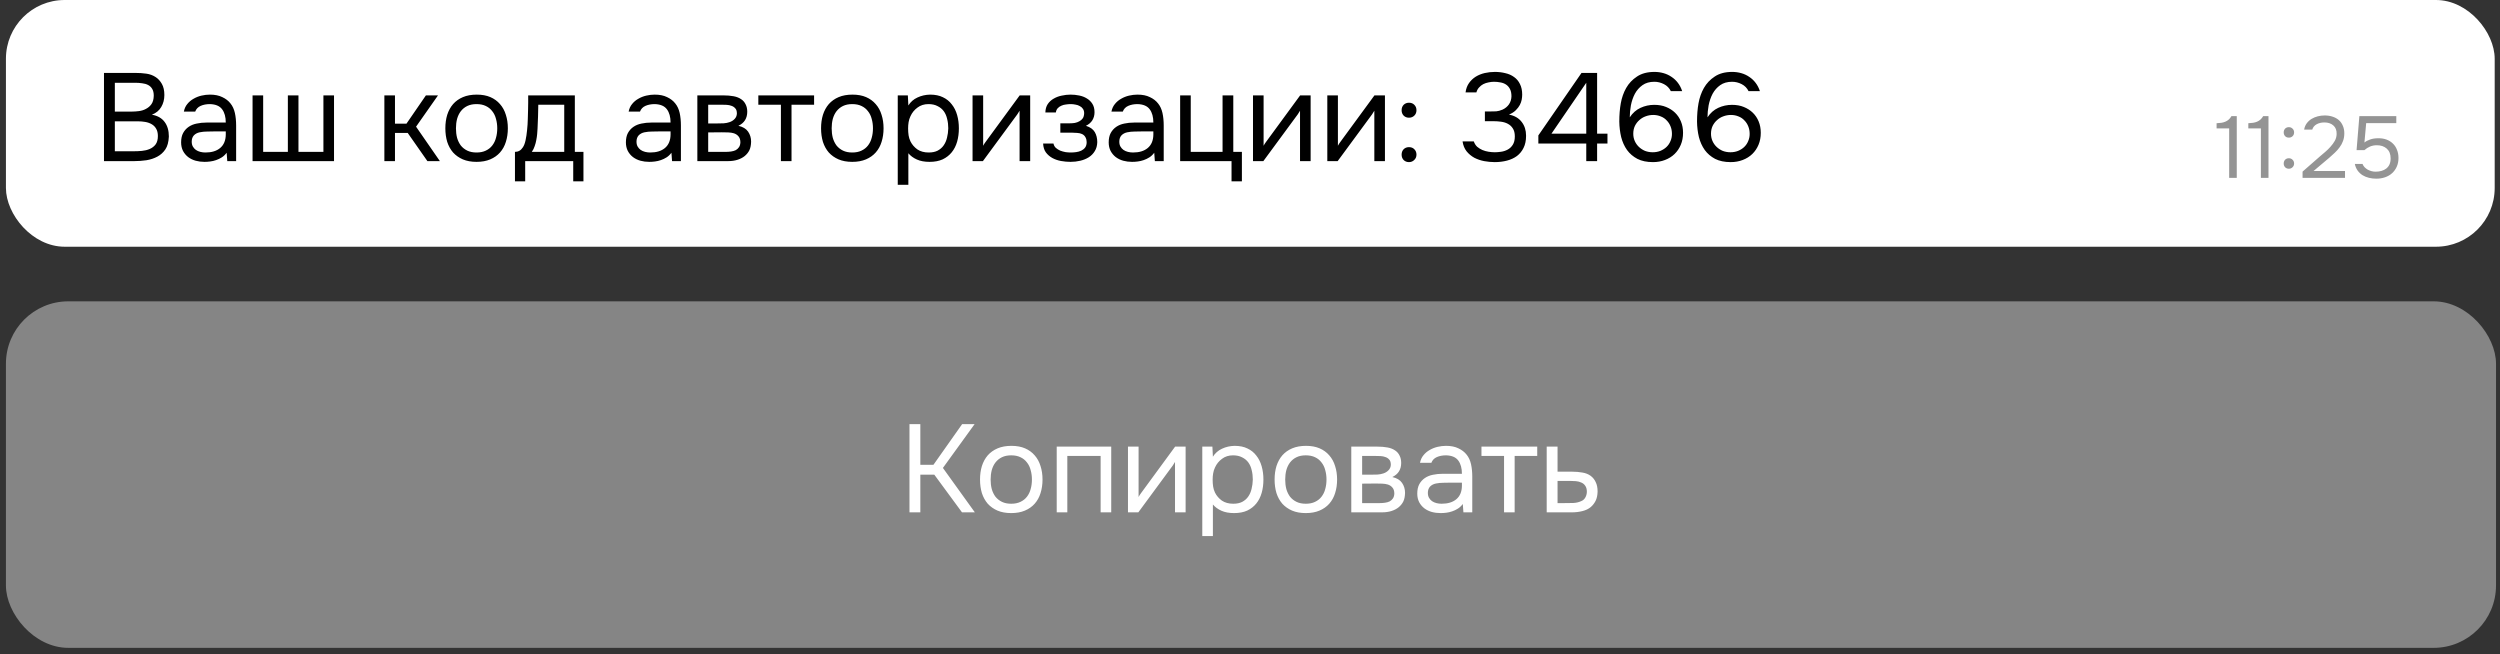
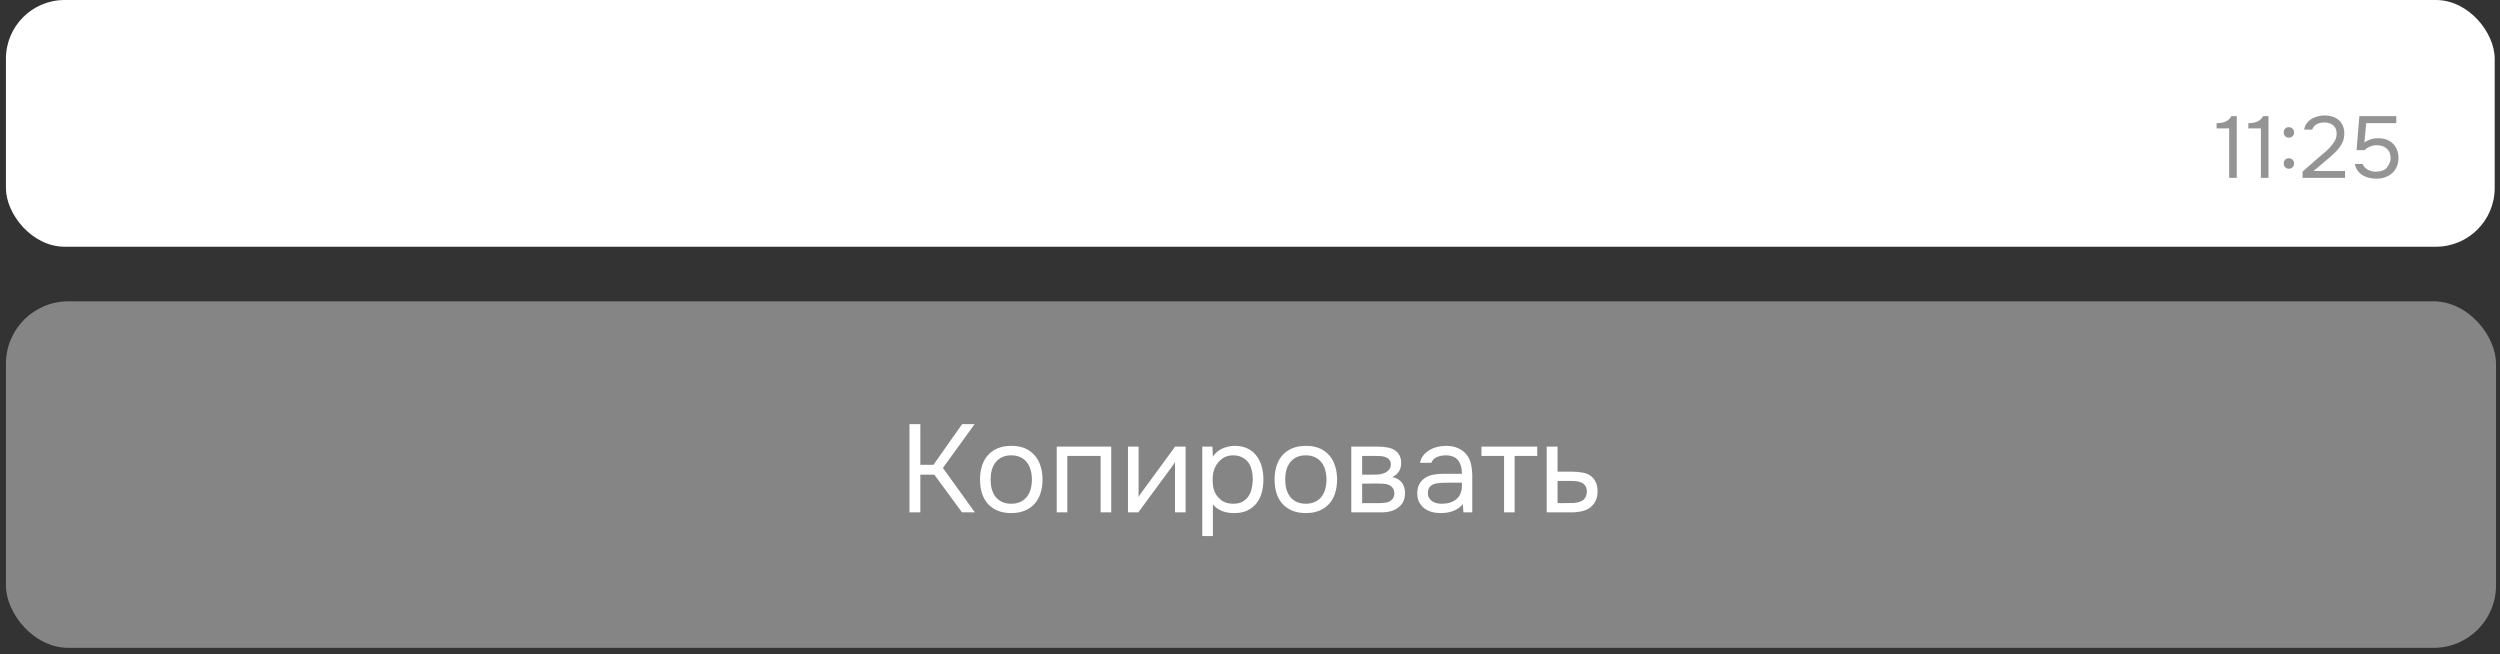
<svg xmlns="http://www.w3.org/2000/svg" width="298" height="78" viewBox="0 0 298 78" fill="none">
  <rect x="0" y="0" width="298" height="78" fill="#333333" stroke="none" />
  <rect x="0.707" width="296.66" height="29.409" rx="7" fill="white" />
-   <path d="M12.395 8.691H16.083C16.588 8.691 17.044 8.721 17.451 8.781C17.867 8.84 18.239 8.979 18.566 9.197C18.854 9.385 19.096 9.653 19.295 10C19.493 10.347 19.592 10.788 19.592 11.323C19.592 11.859 19.468 12.335 19.221 12.751C18.983 13.167 18.611 13.475 18.105 13.673C18.779 13.792 19.285 14.079 19.622 14.535C19.959 14.982 20.128 15.561 20.128 16.275C20.098 16.93 19.959 17.44 19.711 17.807C19.463 18.174 19.146 18.461 18.759 18.669C18.373 18.877 17.937 19.021 17.451 19.101C16.975 19.17 16.494 19.205 16.009 19.205H12.395V8.691ZM13.689 9.866V13.301H15.711C15.989 13.301 16.276 13.281 16.574 13.242C16.871 13.202 17.139 13.118 17.377 12.989C17.654 12.85 17.877 12.662 18.046 12.424C18.224 12.176 18.318 11.839 18.328 11.413C18.328 11.076 18.269 10.808 18.15 10.61C18.031 10.401 17.867 10.243 17.659 10.134C17.451 10.025 17.213 9.955 16.945 9.926C16.678 9.886 16.395 9.866 16.098 9.866H13.689ZM15.964 18.03C16.281 18.03 16.598 18.015 16.916 17.985C17.243 17.956 17.55 17.881 17.837 17.762C18.135 17.633 18.373 17.45 18.551 17.212C18.73 16.964 18.819 16.632 18.819 16.216C18.819 15.859 18.75 15.566 18.611 15.338C18.482 15.11 18.303 14.932 18.076 14.803C17.857 14.674 17.605 14.585 17.317 14.535C17.03 14.486 16.737 14.461 16.44 14.461H13.689V18.03H15.964ZM27.017 18.208C26.848 18.436 26.655 18.62 26.437 18.759C26.218 18.897 25.991 19.006 25.753 19.086C25.524 19.165 25.292 19.22 25.054 19.249C24.826 19.279 24.598 19.294 24.37 19.294C24.003 19.294 23.656 19.249 23.329 19.16C23.002 19.071 22.704 18.927 22.436 18.729C22.179 18.53 21.971 18.283 21.812 17.985C21.663 17.688 21.589 17.351 21.589 16.974C21.589 16.528 21.668 16.156 21.827 15.859C21.995 15.552 22.218 15.304 22.496 15.115C22.773 14.927 23.091 14.798 23.448 14.729C23.814 14.649 24.201 14.61 24.608 14.61H26.912C26.912 13.945 26.769 13.42 26.481 13.034C26.194 12.637 25.708 12.429 25.024 12.409C24.608 12.409 24.241 12.478 23.924 12.617C23.606 12.756 23.388 12.984 23.269 13.301H21.916C21.985 12.944 22.124 12.642 22.332 12.394C22.541 12.136 22.788 11.928 23.076 11.77C23.363 11.601 23.676 11.477 24.013 11.398C24.35 11.318 24.687 11.279 25.024 11.279C25.609 11.279 26.099 11.378 26.496 11.576C26.902 11.764 27.23 12.017 27.477 12.335C27.725 12.642 27.899 13.019 27.998 13.465C28.097 13.911 28.147 14.411 28.147 14.967V19.205H27.091L27.017 18.208ZM25.529 15.665C25.292 15.665 25.014 15.67 24.697 15.68C24.389 15.68 24.092 15.71 23.805 15.77C23.517 15.829 23.284 15.953 23.106 16.141C22.937 16.33 22.853 16.578 22.853 16.885C22.853 17.113 22.898 17.306 22.987 17.465C23.076 17.623 23.195 17.757 23.344 17.866C23.502 17.975 23.681 18.055 23.879 18.104C24.077 18.154 24.28 18.178 24.489 18.178C25.232 18.178 25.817 18 26.243 17.643C26.68 17.276 26.902 16.746 26.912 16.052V15.665H25.529ZM30.105 11.368H31.369V18.104H34.313V11.368H35.577V18.104H38.551V11.368H39.815V19.205H30.105V11.368ZM45.817 19.205V11.368H47.081V14.743H48.449L50.769 11.368H52.212L49.594 15.1L52.434 19.205H50.947L48.598 15.844H47.081V19.205H45.817ZM56.833 11.279C57.458 11.279 57.998 11.378 58.454 11.576C58.91 11.774 59.291 12.052 59.599 12.409C59.916 12.766 60.149 13.192 60.298 13.688C60.456 14.174 60.536 14.709 60.536 15.294C60.536 15.879 60.456 16.419 60.298 16.915C60.149 17.4 59.916 17.822 59.599 18.178C59.291 18.526 58.905 18.798 58.439 18.996C57.973 19.195 57.428 19.294 56.803 19.294C56.179 19.294 55.633 19.195 55.167 18.996C54.712 18.798 54.325 18.526 54.008 18.178C53.7 17.822 53.467 17.4 53.309 16.915C53.16 16.419 53.086 15.879 53.086 15.294C53.086 14.709 53.16 14.174 53.309 13.688C53.467 13.192 53.7 12.766 54.008 12.409C54.325 12.052 54.717 11.774 55.182 11.576C55.648 11.378 56.199 11.279 56.833 11.279ZM56.803 18.178C57.23 18.178 57.596 18.104 57.904 17.956C58.221 17.807 58.479 17.604 58.677 17.346C58.885 17.078 59.034 16.771 59.123 16.424C59.222 16.077 59.272 15.7 59.272 15.294C59.272 14.897 59.222 14.525 59.123 14.178C59.034 13.822 58.885 13.514 58.677 13.257C58.479 12.989 58.221 12.781 57.904 12.632C57.596 12.483 57.23 12.409 56.803 12.409C56.377 12.409 56.01 12.483 55.703 12.632C55.395 12.781 55.138 12.989 54.93 13.257C54.731 13.514 54.583 13.822 54.483 14.178C54.394 14.525 54.35 14.897 54.35 15.294C54.35 15.7 54.394 16.077 54.483 16.424C54.583 16.771 54.731 17.078 54.93 17.346C55.138 17.604 55.395 17.807 55.703 17.956C56.01 18.104 56.377 18.178 56.803 18.178ZM62.945 13.093C62.955 12.806 62.96 12.518 62.96 12.23C62.96 11.943 62.96 11.655 62.96 11.368H68.521V18.104H69.547V21.614H68.328V19.205H62.603V21.614H61.383V18.104C61.78 18.104 62.092 17.926 62.32 17.569C62.459 17.371 62.568 17.088 62.647 16.721C62.727 16.345 62.786 15.948 62.826 15.532C62.875 15.076 62.905 14.625 62.915 14.178C62.935 13.722 62.945 13.361 62.945 13.093ZM67.257 12.483H64.164C64.154 12.9 64.144 13.366 64.134 13.881C64.124 14.397 64.105 14.877 64.075 15.323C64.065 15.522 64.05 15.74 64.03 15.978C64.01 16.206 63.976 16.444 63.926 16.692C63.886 16.93 63.822 17.172 63.733 17.42C63.654 17.668 63.54 17.896 63.391 18.104H67.257V12.483ZM80.035 18.208C79.867 18.436 79.673 18.62 79.455 18.759C79.237 18.897 79.009 19.006 78.771 19.086C78.543 19.165 78.31 19.22 78.072 19.249C77.844 19.279 77.616 19.294 77.388 19.294C77.021 19.294 76.674 19.249 76.347 19.16C76.02 19.071 75.723 18.927 75.455 18.729C75.197 18.53 74.989 18.283 74.831 17.985C74.682 17.688 74.608 17.351 74.608 16.974C74.608 16.528 74.687 16.156 74.845 15.859C75.014 15.552 75.237 15.304 75.515 15.115C75.792 14.927 76.109 14.798 76.466 14.729C76.833 14.649 77.22 14.61 77.626 14.61H79.931C79.931 13.945 79.787 13.42 79.5 13.034C79.212 12.637 78.727 12.429 78.043 12.409C77.626 12.409 77.259 12.478 76.942 12.617C76.625 12.756 76.407 12.984 76.288 13.301H74.935C75.004 12.944 75.143 12.642 75.351 12.394C75.559 12.136 75.807 11.928 76.094 11.77C76.382 11.601 76.694 11.477 77.031 11.398C77.368 11.318 77.706 11.279 78.043 11.279C78.627 11.279 79.118 11.378 79.515 11.576C79.921 11.764 80.248 12.017 80.496 12.335C80.744 12.642 80.917 13.019 81.017 13.465C81.116 13.911 81.165 14.411 81.165 14.967V19.205H80.109L80.035 18.208ZM78.548 15.665C78.31 15.665 78.033 15.67 77.715 15.68C77.408 15.68 77.111 15.71 76.823 15.77C76.536 15.829 76.303 15.953 76.124 16.141C75.956 16.33 75.871 16.578 75.871 16.885C75.871 17.113 75.916 17.306 76.005 17.465C76.094 17.623 76.213 17.757 76.362 17.866C76.521 17.975 76.699 18.055 76.897 18.104C77.096 18.154 77.299 18.178 77.507 18.178C78.251 18.178 78.836 18 79.262 17.643C79.698 17.276 79.921 16.746 79.931 16.052V15.665H78.548ZM83.124 11.368H86.157C86.663 11.368 87.094 11.403 87.451 11.472C87.817 11.541 88.125 11.665 88.373 11.844C88.591 11.992 88.759 12.191 88.878 12.439C89.007 12.687 89.072 12.979 89.072 13.316C89.072 14.099 88.72 14.659 88.016 14.996C88.551 15.115 88.938 15.348 89.176 15.695C89.414 16.042 89.532 16.439 89.532 16.885C89.523 17.301 89.453 17.643 89.324 17.911C89.195 18.169 89.012 18.397 88.774 18.595C88.546 18.783 88.264 18.932 87.927 19.041C87.59 19.15 87.208 19.205 86.782 19.205H83.124V11.368ZM84.417 12.483V14.714H85.503C85.751 14.714 86.003 14.709 86.261 14.699C86.519 14.679 86.747 14.634 86.945 14.565C87.193 14.486 87.401 14.357 87.57 14.178C87.738 14 87.827 13.787 87.837 13.539C87.837 13.252 87.773 13.043 87.644 12.915C87.525 12.776 87.376 12.677 87.198 12.617C87.019 12.548 86.826 12.508 86.618 12.498C86.41 12.488 86.216 12.483 86.038 12.483H84.417ZM84.417 18.104H86.484C86.712 18.104 86.93 18.089 87.138 18.06C87.356 18.03 87.545 17.975 87.704 17.896C87.862 17.807 87.991 17.688 88.09 17.539C88.189 17.39 88.244 17.202 88.254 16.974C88.254 16.677 88.184 16.444 88.046 16.275C87.907 16.097 87.718 15.968 87.481 15.889C87.282 15.829 87.059 15.794 86.811 15.784C86.564 15.774 86.306 15.77 86.038 15.77L84.417 15.784V18.104ZM97.04 11.368V12.483H94.349V19.205H93.085V12.483H90.393V11.368H97.04ZM101.618 11.279C102.242 11.279 102.783 11.378 103.239 11.576C103.695 11.774 104.076 12.052 104.384 12.409C104.701 12.766 104.934 13.192 105.083 13.688C105.241 14.174 105.32 14.709 105.32 15.294C105.32 15.879 105.241 16.419 105.083 16.915C104.934 17.4 104.701 17.822 104.384 18.178C104.076 18.526 103.69 18.798 103.224 18.996C102.758 19.195 102.213 19.294 101.588 19.294C100.964 19.294 100.418 19.195 99.952 18.996C99.496 18.798 99.11 18.526 98.793 18.178C98.485 17.822 98.252 17.4 98.094 16.915C97.945 16.419 97.871 15.879 97.871 15.294C97.871 14.709 97.945 14.174 98.094 13.688C98.252 13.192 98.485 12.766 98.793 12.409C99.11 12.052 99.501 11.774 99.967 11.576C100.433 11.378 100.983 11.279 101.618 11.279ZM101.588 18.178C102.014 18.178 102.381 18.104 102.688 17.956C103.006 17.807 103.263 17.604 103.462 17.346C103.67 17.078 103.819 16.771 103.908 16.424C104.007 16.077 104.057 15.7 104.057 15.294C104.057 14.897 104.007 14.525 103.908 14.178C103.819 13.822 103.67 13.514 103.462 13.257C103.263 12.989 103.006 12.781 102.688 12.632C102.381 12.483 102.014 12.409 101.588 12.409C101.162 12.409 100.795 12.483 100.488 12.632C100.18 12.781 99.923 12.989 99.714 13.257C99.516 13.514 99.368 13.822 99.268 14.178C99.179 14.525 99.135 14.897 99.135 15.294C99.135 15.7 99.179 16.077 99.268 16.424C99.368 16.771 99.516 17.078 99.714 17.346C99.923 17.604 100.18 17.807 100.488 17.956C100.795 18.104 101.162 18.178 101.588 18.178ZM108.276 22.03H107.012V11.368H108.216L108.276 12.572C108.543 12.146 108.905 11.829 109.361 11.621C109.827 11.403 110.328 11.289 110.863 11.279C111.468 11.279 111.978 11.383 112.395 11.591C112.821 11.789 113.173 12.072 113.45 12.439C113.738 12.796 113.951 13.222 114.09 13.717C114.229 14.203 114.298 14.729 114.298 15.294C114.298 15.869 114.229 16.399 114.09 16.885C113.951 17.371 113.738 17.792 113.45 18.149C113.163 18.506 112.801 18.788 112.365 18.996C111.929 19.195 111.408 19.294 110.804 19.294C110.209 19.294 109.703 19.2 109.287 19.011C108.87 18.823 108.533 18.575 108.276 18.268V22.03ZM110.699 18.178C111.126 18.178 111.483 18.104 111.77 17.956C112.067 17.797 112.305 17.589 112.484 17.331C112.672 17.063 112.806 16.756 112.885 16.409C112.975 16.062 113.024 15.69 113.034 15.294C113.034 14.897 112.989 14.525 112.9 14.178C112.821 13.822 112.687 13.514 112.499 13.257C112.31 12.999 112.063 12.796 111.755 12.647C111.458 12.488 111.096 12.409 110.67 12.409C110.164 12.409 109.728 12.548 109.361 12.825C108.994 13.093 108.717 13.435 108.528 13.851C108.419 14.079 108.345 14.317 108.305 14.565C108.266 14.803 108.246 15.051 108.246 15.309C108.246 15.606 108.266 15.884 108.305 16.141C108.345 16.389 108.419 16.627 108.528 16.855C108.717 17.232 108.989 17.549 109.346 17.807C109.713 18.055 110.164 18.178 110.699 18.178ZM117.162 19.205H115.928V11.368H117.192V17.376C117.261 17.237 117.355 17.088 117.474 16.93C117.593 16.761 117.688 16.632 117.757 16.543L121.549 11.368H122.798V19.205H121.534V13.197C121.455 13.346 121.365 13.489 121.266 13.628C121.177 13.757 121.093 13.871 121.014 13.97L117.162 19.205ZM129.441 14.996C129.946 15.155 130.298 15.403 130.496 15.74C130.695 16.077 130.794 16.478 130.794 16.944C130.784 17.361 130.685 17.718 130.496 18.015C130.318 18.312 130.08 18.555 129.783 18.744C129.485 18.932 129.148 19.071 128.771 19.16C128.395 19.249 128.008 19.294 127.611 19.294C127.235 19.294 126.853 19.259 126.466 19.19C126.09 19.12 125.748 19.001 125.44 18.833C125.133 18.664 124.875 18.441 124.667 18.164C124.469 17.886 124.36 17.534 124.34 17.108H125.574C125.614 17.316 125.708 17.49 125.857 17.628C126.006 17.757 126.179 17.866 126.377 17.956C126.585 18.035 126.799 18.094 127.017 18.134C127.245 18.164 127.448 18.178 127.626 18.178C127.835 18.178 128.048 18.164 128.266 18.134C128.494 18.104 128.702 18.045 128.89 17.956C129.079 17.866 129.232 17.742 129.351 17.584C129.47 17.415 129.53 17.202 129.53 16.944C129.53 16.736 129.485 16.548 129.396 16.379C129.307 16.201 129.168 16.067 128.98 15.978C128.811 15.899 128.618 15.854 128.4 15.844C128.182 15.824 127.978 15.814 127.79 15.814H126.392V14.699H127.537C127.726 14.699 127.919 14.684 128.117 14.654C128.315 14.615 128.494 14.55 128.652 14.461C128.821 14.372 128.955 14.258 129.054 14.119C129.163 13.97 129.222 13.762 129.232 13.494C129.232 13.286 129.183 13.113 129.084 12.974C128.994 12.835 128.871 12.726 128.712 12.647C128.563 12.558 128.39 12.498 128.191 12.468C128.003 12.429 127.815 12.409 127.626 12.409C127.448 12.409 127.26 12.424 127.061 12.454C126.863 12.473 126.68 12.523 126.511 12.602C126.343 12.672 126.199 12.771 126.08 12.9C125.961 13.028 125.887 13.197 125.857 13.405H124.608C124.618 13.009 124.712 12.677 124.89 12.409C125.079 12.131 125.317 11.913 125.604 11.755C125.892 11.586 126.209 11.467 126.556 11.398C126.913 11.318 127.265 11.279 127.611 11.279C127.958 11.279 128.3 11.313 128.638 11.383C128.985 11.452 129.292 11.571 129.559 11.74C129.827 11.898 130.045 12.111 130.214 12.379C130.382 12.647 130.467 12.979 130.467 13.376C130.467 13.732 130.382 14.05 130.214 14.327C130.045 14.605 129.787 14.828 129.441 14.996ZM137.585 18.208C137.416 18.436 137.223 18.62 137.005 18.759C136.786 18.897 136.558 19.006 136.321 19.086C136.093 19.165 135.86 19.22 135.622 19.249C135.394 19.279 135.166 19.294 134.938 19.294C134.571 19.294 134.224 19.249 133.897 19.16C133.57 19.071 133.272 18.927 133.004 18.729C132.747 18.53 132.539 18.283 132.38 17.985C132.231 17.688 132.157 17.351 132.157 16.974C132.157 16.528 132.236 16.156 132.395 15.859C132.563 15.552 132.786 15.304 133.064 15.115C133.342 14.927 133.659 14.798 134.016 14.729C134.382 14.649 134.769 14.61 135.176 14.61H137.48C137.48 13.945 137.337 13.42 137.049 13.034C136.762 12.637 136.276 12.429 135.592 12.409C135.176 12.409 134.809 12.478 134.492 12.617C134.174 12.756 133.956 12.984 133.837 13.301H132.484C132.553 12.944 132.692 12.642 132.9 12.394C133.109 12.136 133.356 11.928 133.644 11.77C133.931 11.601 134.244 11.477 134.581 11.398C134.918 11.318 135.255 11.279 135.592 11.279C136.177 11.279 136.668 11.378 137.064 11.576C137.471 11.764 137.798 12.017 138.045 12.335C138.293 12.642 138.467 13.019 138.566 13.465C138.665 13.911 138.715 14.411 138.715 14.967V19.205H137.659L137.585 18.208ZM136.097 15.665C135.86 15.665 135.582 15.67 135.265 15.68C134.957 15.68 134.66 15.71 134.373 15.77C134.085 15.829 133.852 15.953 133.674 16.141C133.505 16.33 133.421 16.578 133.421 16.885C133.421 17.113 133.465 17.306 133.555 17.465C133.644 17.623 133.763 17.757 133.912 17.866C134.07 17.975 134.249 18.055 134.447 18.104C134.645 18.154 134.848 18.178 135.057 18.178C135.8 18.178 136.385 18 136.811 17.643C137.247 17.276 137.471 16.746 137.48 16.052V15.665H136.097ZM145.729 18.104V11.368H147.008V18.104H148.034V21.614H146.799V19.205H140.673V11.368H141.937V18.104H145.729ZM150.591 19.205H149.357V11.368H150.621V17.376C150.69 17.237 150.784 17.088 150.903 16.93C151.022 16.761 151.116 16.632 151.186 16.543L154.978 11.368H156.227V19.205H154.963V13.197C154.884 13.346 154.794 13.489 154.695 13.628C154.606 13.757 154.522 13.871 154.442 13.97L150.591 19.205ZM159.449 19.205H158.215V11.368H159.479V17.376C159.548 17.237 159.643 17.088 159.762 16.93C159.88 16.761 159.975 16.632 160.044 16.543L163.836 11.368H165.085V19.205H163.821V13.197C163.742 13.346 163.653 13.489 163.553 13.628C163.464 13.757 163.38 13.871 163.301 13.97L159.449 19.205ZM167.951 12.245C168.218 12.245 168.431 12.33 168.59 12.498C168.759 12.667 168.843 12.88 168.843 13.138C168.843 13.405 168.754 13.623 168.575 13.792C168.407 13.95 168.198 14.03 167.951 14.03C167.693 14.03 167.48 13.945 167.311 13.777C167.153 13.608 167.073 13.395 167.073 13.138C167.073 12.88 167.153 12.667 167.311 12.498C167.48 12.33 167.693 12.245 167.951 12.245ZM167.951 17.539C168.218 17.539 168.431 17.623 168.59 17.792C168.759 17.96 168.843 18.174 168.843 18.431C168.843 18.689 168.754 18.902 168.575 19.071C168.407 19.239 168.198 19.324 167.951 19.324C167.693 19.324 167.48 19.239 167.311 19.071C167.153 18.902 167.073 18.689 167.073 18.431C167.073 18.174 167.153 17.96 167.311 17.792C167.48 17.623 167.693 17.539 167.951 17.539ZM178.173 19.324C177.757 19.324 177.336 19.284 176.909 19.205C176.493 19.125 176.101 18.991 175.735 18.803C175.378 18.605 175.07 18.347 174.813 18.03C174.565 17.713 174.406 17.321 174.337 16.855H175.675C175.764 17.113 175.898 17.326 176.077 17.494C176.265 17.653 176.473 17.782 176.701 17.881C176.939 17.98 177.187 18.05 177.445 18.089C177.702 18.129 177.95 18.149 178.188 18.149C178.406 18.149 178.654 18.129 178.932 18.089C179.209 18.05 179.467 17.965 179.705 17.837C179.953 17.708 180.156 17.519 180.315 17.271C180.483 17.014 180.567 16.677 180.567 16.26C180.567 15.864 180.488 15.546 180.329 15.309C180.181 15.071 179.982 14.887 179.735 14.758C179.497 14.63 179.224 14.545 178.917 14.506C178.619 14.466 178.317 14.446 178.01 14.446H176.999V13.286H177.608C177.876 13.286 178.124 13.281 178.352 13.271C178.58 13.252 178.833 13.182 179.11 13.063C179.427 12.915 179.68 12.706 179.868 12.439C180.057 12.161 180.156 11.844 180.166 11.487C180.166 11.13 180.106 10.838 179.987 10.61C179.868 10.382 179.71 10.203 179.512 10.074C179.313 9.945 179.09 9.861 178.842 9.822C178.595 9.772 178.342 9.747 178.084 9.747C177.876 9.747 177.658 9.772 177.43 9.822C177.212 9.861 177.003 9.931 176.805 10.03C176.617 10.129 176.448 10.263 176.3 10.431C176.151 10.59 176.047 10.783 175.987 11.011H174.694C174.753 10.575 174.892 10.203 175.11 9.896C175.328 9.589 175.596 9.336 175.913 9.137C176.24 8.939 176.597 8.795 176.984 8.706C177.38 8.617 177.782 8.572 178.188 8.572C178.634 8.572 179.051 8.622 179.437 8.721C179.834 8.81 180.181 8.964 180.478 9.182C180.776 9.39 181.009 9.668 181.177 10.015C181.356 10.362 181.445 10.783 181.445 11.279C181.445 11.467 181.425 11.67 181.385 11.889C181.346 12.097 181.271 12.305 181.162 12.513C181.053 12.721 180.895 12.929 180.686 13.138C180.478 13.346 180.206 13.519 179.868 13.658C180.533 13.787 181.038 14.079 181.385 14.535C181.732 14.982 181.906 15.522 181.906 16.156V16.216C181.906 16.761 181.807 17.232 181.608 17.628C181.42 18.015 181.157 18.337 180.82 18.595C180.483 18.843 180.087 19.026 179.631 19.145C179.175 19.264 178.689 19.324 178.173 19.324ZM190.376 8.691V15.933H191.61V17.108H190.376V19.205H189.083V17.108H183.372V16.141L188.517 8.691H190.376ZM184.934 15.933H189.083V9.866L184.934 15.933ZM194.269 13.985C194.607 13.47 195.033 13.093 195.548 12.855C196.064 12.617 196.609 12.498 197.184 12.498C197.719 12.498 198.19 12.582 198.597 12.751C199.013 12.919 199.37 13.148 199.667 13.435C199.965 13.722 200.198 14.069 200.366 14.476C200.535 14.882 200.619 15.333 200.619 15.829C200.619 16.355 200.53 16.83 200.351 17.257C200.173 17.683 199.925 18.05 199.608 18.357C199.291 18.664 198.909 18.902 198.463 19.071C198.027 19.239 197.551 19.324 197.035 19.324C196.302 19.324 195.682 19.195 195.177 18.937C194.671 18.669 194.26 18.317 193.942 17.881C193.625 17.435 193.392 16.919 193.243 16.335C193.105 15.75 193.03 15.135 193.02 14.491C193.02 13.688 193.08 12.959 193.199 12.305C193.318 11.641 193.531 11.036 193.838 10.491C194.155 9.935 194.587 9.479 195.132 9.123C195.677 8.756 196.371 8.572 197.214 8.572C197.59 8.572 197.952 8.622 198.299 8.721C198.646 8.82 198.963 8.969 199.251 9.167C199.538 9.356 199.791 9.593 200.009 9.881C200.227 10.168 200.396 10.496 200.515 10.862H199.162C198.983 10.496 198.711 10.218 198.344 10.03C197.977 9.841 197.595 9.747 197.199 9.747C196.634 9.747 196.163 9.881 195.786 10.149C195.409 10.416 195.107 10.758 194.879 11.175C194.661 11.591 194.502 12.052 194.403 12.558C194.314 13.053 194.269 13.529 194.269 13.985ZM199.296 15.963C199.296 15.636 199.241 15.338 199.132 15.071C199.023 14.793 198.869 14.555 198.671 14.357C198.483 14.149 198.25 13.99 197.972 13.881C197.695 13.762 197.392 13.703 197.065 13.703C196.748 13.703 196.445 13.757 196.158 13.866C195.88 13.965 195.633 14.114 195.414 14.312C195.196 14.501 195.018 14.734 194.879 15.011C194.75 15.289 194.686 15.596 194.686 15.933C194.686 16.25 194.745 16.543 194.864 16.811C194.983 17.078 195.147 17.311 195.355 17.509C195.563 17.708 195.806 17.866 196.084 17.985C196.371 18.094 196.678 18.149 197.006 18.149C197.333 18.149 197.635 18.094 197.913 17.985C198.2 17.866 198.443 17.713 198.641 17.524C198.849 17.326 199.008 17.093 199.117 16.825C199.236 16.558 199.296 16.27 199.296 15.963ZM203.534 13.985C203.871 13.47 204.298 13.093 204.813 12.855C205.329 12.617 205.874 12.498 206.449 12.498C206.984 12.498 207.455 12.582 207.861 12.751C208.278 12.919 208.635 13.148 208.932 13.435C209.23 13.722 209.463 14.069 209.631 14.476C209.8 14.882 209.884 15.333 209.884 15.829C209.884 16.355 209.795 16.83 209.616 17.257C209.438 17.683 209.19 18.05 208.873 18.357C208.555 18.664 208.174 18.902 207.728 19.071C207.291 19.239 206.816 19.324 206.3 19.324C205.567 19.324 204.947 19.195 204.441 18.937C203.936 18.669 203.524 18.317 203.207 17.881C202.89 17.435 202.657 16.919 202.508 16.335C202.369 15.75 202.295 15.135 202.285 14.491C202.285 13.688 202.345 12.959 202.464 12.305C202.583 11.641 202.796 11.036 203.103 10.491C203.42 9.935 203.851 9.479 204.397 9.123C204.942 8.756 205.636 8.572 206.479 8.572C206.855 8.572 207.217 8.622 207.564 8.721C207.911 8.82 208.228 8.969 208.516 9.167C208.803 9.356 209.056 9.593 209.274 9.881C209.492 10.168 209.661 10.496 209.78 10.862H208.427C208.248 10.496 207.975 10.218 207.609 10.03C207.242 9.841 206.86 9.747 206.464 9.747C205.899 9.747 205.428 9.881 205.051 10.149C204.674 10.416 204.372 10.758 204.144 11.175C203.926 11.591 203.767 12.052 203.668 12.558C203.579 13.053 203.534 13.529 203.534 13.985ZM208.56 15.963C208.56 15.636 208.506 15.338 208.397 15.071C208.288 14.793 208.134 14.555 207.936 14.357C207.747 14.149 207.515 13.99 207.237 13.881C206.959 13.762 206.657 13.703 206.33 13.703C206.013 13.703 205.71 13.757 205.423 13.866C205.145 13.965 204.897 14.114 204.679 14.312C204.461 14.501 204.283 14.734 204.144 15.011C204.015 15.289 203.951 15.596 203.951 15.933C203.951 16.25 204.01 16.543 204.129 16.811C204.248 17.078 204.412 17.311 204.62 17.509C204.828 17.708 205.071 17.866 205.348 17.985C205.636 18.094 205.943 18.149 206.27 18.149C206.598 18.149 206.9 18.094 207.177 17.985C207.465 17.866 207.708 17.713 207.906 17.524C208.114 17.326 208.273 17.093 208.382 16.825C208.501 16.558 208.56 16.27 208.56 15.963Z" fill="black" />
-   <path d="M266.623 21.205H265.717V15.303H264.218V14.688C264.426 14.675 264.617 14.657 264.791 14.636C264.964 14.609 265.124 14.564 265.27 14.501C265.415 14.439 265.547 14.355 265.665 14.251C265.783 14.147 265.891 14.012 265.988 13.845H266.623V21.205ZM270.404 21.205H269.499V15.303H268V14.688C268.208 14.675 268.399 14.657 268.572 14.636C268.746 14.609 268.905 14.564 269.051 14.501C269.197 14.439 269.329 14.355 269.447 14.251C269.565 14.147 269.672 14.012 269.769 13.845H270.404V21.205ZM272.832 15.157C273.006 15.157 273.152 15.216 273.27 15.334C273.395 15.452 273.457 15.601 273.457 15.781C273.457 15.969 273.395 16.122 273.27 16.239C273.152 16.351 273.006 16.406 272.832 16.406C272.652 16.406 272.503 16.347 272.385 16.229C272.274 16.111 272.218 15.962 272.218 15.781C272.218 15.601 272.274 15.452 272.385 15.334C272.503 15.216 272.652 15.157 272.832 15.157ZM272.832 18.863C273.006 18.863 273.152 18.922 273.27 19.04C273.395 19.157 273.457 19.307 273.457 19.487C273.457 19.668 273.395 19.817 273.27 19.935C273.152 20.053 273.006 20.112 272.832 20.112C272.652 20.112 272.503 20.053 272.385 19.935C272.274 19.817 272.218 19.668 272.218 19.487C272.218 19.307 272.274 19.157 272.385 19.04C272.503 18.922 272.652 18.863 272.832 18.863ZM276.548 18.634C276.735 18.474 276.94 18.3 277.162 18.113C277.391 17.919 277.603 17.711 277.797 17.488C277.998 17.267 278.168 17.034 278.307 16.791C278.446 16.541 278.519 16.271 278.526 15.979C278.539 15.535 278.411 15.195 278.14 14.959C277.87 14.716 277.512 14.595 277.068 14.595C276.714 14.595 276.406 14.668 276.142 14.813C275.878 14.959 275.705 15.171 275.621 15.448H274.653C274.702 15.164 274.803 14.918 274.955 14.709C275.115 14.494 275.306 14.317 275.528 14.178C275.757 14.04 276.006 13.935 276.277 13.866C276.548 13.797 276.825 13.762 277.11 13.762C277.45 13.762 277.762 13.811 278.047 13.908C278.331 13.998 278.578 14.133 278.786 14.314C278.994 14.494 279.154 14.72 279.265 14.99C279.383 15.254 279.442 15.556 279.442 15.896C279.442 16.236 279.389 16.541 279.285 16.812C279.188 17.083 279.053 17.332 278.879 17.561C278.713 17.79 278.522 18.006 278.307 18.207C278.092 18.408 277.87 18.609 277.641 18.811L275.777 20.382H279.525V21.205H274.466V20.455L276.548 18.634ZM280.903 17.895L281.236 13.845H285.639V14.678H282.048L281.84 16.989C282.027 16.836 282.256 16.715 282.527 16.625C282.797 16.527 283.131 16.479 283.526 16.479C283.88 16.479 284.203 16.534 284.494 16.645C284.786 16.756 285.035 16.916 285.244 17.124C285.452 17.326 285.611 17.572 285.722 17.863C285.84 18.155 285.899 18.477 285.899 18.831C285.899 19.22 285.83 19.567 285.691 19.872C285.559 20.171 285.375 20.427 285.14 20.642C284.904 20.858 284.623 21.021 284.296 21.132C283.977 21.243 283.63 21.298 283.255 21.298C282.95 21.298 282.655 21.264 282.371 21.194C282.093 21.125 281.84 21.021 281.611 20.882C281.382 20.736 281.188 20.552 281.028 20.33C280.868 20.108 280.757 19.845 280.695 19.539H281.611C281.666 19.685 281.75 19.817 281.861 19.935C281.972 20.046 282.097 20.143 282.235 20.226C282.381 20.302 282.534 20.361 282.693 20.403C282.853 20.445 283.013 20.465 283.172 20.465C283.422 20.465 283.655 20.434 283.87 20.372C284.092 20.309 284.283 20.216 284.442 20.091C284.609 19.959 284.737 19.796 284.827 19.602C284.917 19.4 284.963 19.161 284.963 18.883C284.963 18.377 284.81 17.988 284.505 17.718C284.199 17.447 283.804 17.312 283.318 17.312C283.026 17.312 282.756 17.364 282.506 17.468C282.263 17.572 282.041 17.714 281.84 17.895H280.903Z" fill="#949494" />
+   <path d="M266.623 21.205H265.717V15.303H264.218V14.688C264.426 14.675 264.617 14.657 264.791 14.636C264.964 14.609 265.124 14.564 265.27 14.501C265.415 14.439 265.547 14.355 265.665 14.251C265.783 14.147 265.891 14.012 265.988 13.845H266.623V21.205ZM270.404 21.205H269.499V15.303H268V14.688C268.208 14.675 268.399 14.657 268.572 14.636C268.746 14.609 268.905 14.564 269.051 14.501C269.197 14.439 269.329 14.355 269.447 14.251C269.565 14.147 269.672 14.012 269.769 13.845H270.404V21.205ZM272.832 15.157C273.006 15.157 273.152 15.216 273.27 15.334C273.395 15.452 273.457 15.601 273.457 15.781C273.457 15.969 273.395 16.122 273.27 16.239C273.152 16.351 273.006 16.406 272.832 16.406C272.652 16.406 272.503 16.347 272.385 16.229C272.274 16.111 272.218 15.962 272.218 15.781C272.218 15.601 272.274 15.452 272.385 15.334C272.503 15.216 272.652 15.157 272.832 15.157ZM272.832 18.863C273.006 18.863 273.152 18.922 273.27 19.04C273.395 19.157 273.457 19.307 273.457 19.487C273.457 19.668 273.395 19.817 273.27 19.935C273.152 20.053 273.006 20.112 272.832 20.112C272.652 20.112 272.503 20.053 272.385 19.935C272.274 19.817 272.218 19.668 272.218 19.487C272.218 19.307 272.274 19.157 272.385 19.04C272.503 18.922 272.652 18.863 272.832 18.863ZM276.548 18.634C276.735 18.474 276.94 18.3 277.162 18.113C277.391 17.919 277.603 17.711 277.797 17.488C277.998 17.267 278.168 17.034 278.307 16.791C278.446 16.541 278.519 16.271 278.526 15.979C278.539 15.535 278.411 15.195 278.14 14.959C277.87 14.716 277.512 14.595 277.068 14.595C276.714 14.595 276.406 14.668 276.142 14.813C275.878 14.959 275.705 15.171 275.621 15.448H274.653C274.702 15.164 274.803 14.918 274.955 14.709C275.115 14.494 275.306 14.317 275.528 14.178C275.757 14.04 276.006 13.935 276.277 13.866C276.548 13.797 276.825 13.762 277.11 13.762C277.45 13.762 277.762 13.811 278.047 13.908C278.331 13.998 278.578 14.133 278.786 14.314C278.994 14.494 279.154 14.72 279.265 14.99C279.383 15.254 279.442 15.556 279.442 15.896C279.442 16.236 279.389 16.541 279.285 16.812C279.188 17.083 279.053 17.332 278.879 17.561C278.713 17.79 278.522 18.006 278.307 18.207C278.092 18.408 277.87 18.609 277.641 18.811L275.777 20.382H279.525V21.205H274.466V20.455L276.548 18.634ZM280.903 17.895L281.236 13.845H285.639V14.678H282.048L281.84 16.989C282.027 16.836 282.256 16.715 282.527 16.625C282.797 16.527 283.131 16.479 283.526 16.479C283.88 16.479 284.203 16.534 284.494 16.645C284.786 16.756 285.035 16.916 285.244 17.124C285.452 17.326 285.611 17.572 285.722 17.863C285.84 18.155 285.899 18.477 285.899 18.831C285.899 19.22 285.83 19.567 285.691 19.872C285.559 20.171 285.375 20.427 285.14 20.642C284.904 20.858 284.623 21.021 284.296 21.132C283.977 21.243 283.63 21.298 283.255 21.298C282.95 21.298 282.655 21.264 282.371 21.194C282.093 21.125 281.84 21.021 281.611 20.882C281.382 20.736 281.188 20.552 281.028 20.33C280.868 20.108 280.757 19.845 280.695 19.539H281.611C281.666 19.685 281.75 19.817 281.861 19.935C281.972 20.046 282.097 20.143 282.235 20.226C282.381 20.302 282.534 20.361 282.693 20.403C282.853 20.445 283.013 20.465 283.172 20.465C283.422 20.465 283.655 20.434 283.87 20.372C284.092 20.309 284.283 20.216 284.442 20.091C284.917 19.4 284.963 19.161 284.963 18.883C284.963 18.377 284.81 17.988 284.505 17.718C284.199 17.447 283.804 17.312 283.318 17.312C283.026 17.312 282.756 17.364 282.506 17.468C282.263 17.572 282.041 17.714 281.84 17.895H280.903Z" fill="#949494" />
  <rect x="0.707" y="35.919" width="296.818" height="41.305" rx="7.435" fill="white" fill-opacity="0.4" />
  <path d="M109.704 61.071H108.41V50.558H109.704V55.406H111.265L114.685 50.558H116.172L112.395 55.778L116.202 61.071H114.67L111.369 56.581H109.704V61.071ZM120.566 53.145C121.19 53.145 121.731 53.245 122.187 53.443C122.643 53.641 123.024 53.919 123.332 54.276C123.649 54.633 123.882 55.059 124.031 55.554C124.189 56.04 124.269 56.575 124.269 57.16C124.269 57.745 124.189 58.286 124.031 58.781C123.882 59.267 123.649 59.688 123.332 60.045C123.024 60.392 122.638 60.665 122.172 60.863C121.706 61.061 121.161 61.16 120.536 61.16C119.912 61.16 119.366 61.061 118.9 60.863C118.444 60.665 118.058 60.392 117.74 60.045C117.433 59.688 117.2 59.267 117.042 58.781C116.893 58.286 116.819 57.745 116.819 57.16C116.819 56.575 116.893 56.04 117.042 55.554C117.2 55.059 117.433 54.633 117.74 54.276C118.058 53.919 118.449 53.641 118.915 53.443C119.381 53.245 119.931 53.145 120.566 53.145ZM120.536 60.045C120.962 60.045 121.329 59.971 121.636 59.822C121.954 59.673 122.211 59.47 122.41 59.212C122.618 58.945 122.767 58.638 122.856 58.291C122.955 57.944 123.005 57.567 123.005 57.16C123.005 56.764 122.955 56.392 122.856 56.045C122.767 55.688 122.618 55.381 122.41 55.123C122.211 54.855 121.954 54.647 121.636 54.499C121.329 54.35 120.962 54.276 120.536 54.276C120.11 54.276 119.743 54.35 119.436 54.499C119.128 54.647 118.871 54.855 118.662 55.123C118.464 55.381 118.315 55.688 118.216 56.045C118.127 56.392 118.083 56.764 118.083 57.16C118.083 57.567 118.127 57.944 118.216 58.291C118.315 58.638 118.464 58.945 118.662 59.212C118.871 59.47 119.128 59.673 119.436 59.822C119.743 59.971 120.11 60.045 120.536 60.045ZM125.96 61.071V53.235H132.458V61.071H131.194V54.35H127.224V61.071H125.96ZM135.689 61.071H134.455V53.235H135.719V59.242C135.788 59.103 135.882 58.955 136.001 58.796C136.12 58.628 136.214 58.499 136.284 58.41L140.076 53.235H141.325V61.071H140.061V55.064C139.982 55.212 139.892 55.356 139.793 55.495C139.704 55.624 139.62 55.738 139.54 55.837L135.689 61.071ZM144.577 63.897H143.313V53.235H144.518L144.577 54.439C144.845 54.013 145.207 53.696 145.663 53.487C146.128 53.269 146.629 53.155 147.164 53.145C147.769 53.145 148.28 53.25 148.696 53.458C149.122 53.656 149.474 53.939 149.752 54.305C150.039 54.662 150.252 55.089 150.391 55.584C150.53 56.07 150.599 56.595 150.599 57.16C150.599 57.735 150.53 58.266 150.391 58.752C150.252 59.237 150.039 59.659 149.752 60.016C149.464 60.372 149.103 60.655 148.666 60.863C148.23 61.061 147.71 61.16 147.105 61.16C146.51 61.16 146.005 61.066 145.588 60.878C145.172 60.69 144.835 60.442 144.577 60.135V63.897ZM147.001 60.045C147.427 60.045 147.784 59.971 148.072 59.822C148.369 59.664 148.607 59.455 148.785 59.198C148.974 58.93 149.107 58.623 149.187 58.276C149.276 57.929 149.326 57.557 149.335 57.16C149.335 56.764 149.291 56.392 149.202 56.045C149.122 55.688 148.989 55.381 148.8 55.123C148.612 54.865 148.364 54.662 148.057 54.514C147.759 54.355 147.397 54.276 146.971 54.276C146.466 54.276 146.029 54.414 145.663 54.692C145.296 54.96 145.018 55.302 144.83 55.718C144.721 55.946 144.646 56.184 144.607 56.432C144.567 56.67 144.547 56.917 144.547 57.175C144.547 57.473 144.567 57.75 144.607 58.008C144.646 58.256 144.721 58.494 144.83 58.722C145.018 59.099 145.291 59.416 145.648 59.673C146.014 59.921 146.466 60.045 147.001 60.045ZM155.679 53.145C156.304 53.145 156.844 53.245 157.3 53.443C157.756 53.641 158.138 53.919 158.445 54.276C158.762 54.633 158.995 55.059 159.144 55.554C159.303 56.04 159.382 56.575 159.382 57.16C159.382 57.745 159.303 58.286 159.144 58.781C158.995 59.267 158.762 59.688 158.445 60.045C158.138 60.392 157.751 60.665 157.285 60.863C156.819 61.061 156.274 61.16 155.649 61.16C155.025 61.16 154.48 61.061 154.014 60.863C153.558 60.665 153.171 60.392 152.854 60.045C152.547 59.688 152.314 59.267 152.155 58.781C152.006 58.286 151.932 57.745 151.932 57.16C151.932 56.575 152.006 56.04 152.155 55.554C152.314 55.059 152.547 54.633 152.854 54.276C153.171 53.919 153.563 53.641 154.029 53.443C154.495 53.245 155.045 53.145 155.679 53.145ZM155.649 60.045C156.076 60.045 156.443 59.971 156.75 59.822C157.067 59.673 157.325 59.47 157.523 59.212C157.731 58.945 157.88 58.638 157.969 58.291C158.068 57.944 158.118 57.567 158.118 57.16C158.118 56.764 158.068 56.392 157.969 56.045C157.88 55.688 157.731 55.381 157.523 55.123C157.325 54.855 157.067 54.647 156.75 54.499C156.443 54.35 156.076 54.276 155.649 54.276C155.223 54.276 154.856 54.35 154.549 54.499C154.242 54.647 153.984 54.855 153.776 55.123C153.578 55.381 153.429 55.688 153.33 56.045C153.241 56.392 153.196 56.764 153.196 57.16C153.196 57.567 153.241 57.944 153.33 58.291C153.429 58.638 153.578 58.945 153.776 59.212C153.984 59.47 154.242 59.673 154.549 59.822C154.856 59.971 155.223 60.045 155.649 60.045ZM161.073 53.235H164.107C164.612 53.235 165.043 53.269 165.4 53.339C165.767 53.408 166.074 53.532 166.322 53.711C166.54 53.859 166.709 54.057 166.828 54.305C166.957 54.553 167.021 54.846 167.021 55.183C167.021 55.966 166.669 56.526 165.965 56.863C166.501 56.982 166.887 57.215 167.125 57.562C167.363 57.909 167.482 58.305 167.482 58.752C167.472 59.168 167.403 59.51 167.274 59.778C167.145 60.035 166.962 60.263 166.724 60.462C166.496 60.65 166.213 60.799 165.876 60.908C165.539 61.017 165.157 61.071 164.731 61.071H161.073V53.235ZM162.367 54.35V56.581H163.452C163.7 56.581 163.953 56.575 164.211 56.566C164.468 56.546 164.696 56.501 164.895 56.432C165.143 56.352 165.351 56.224 165.519 56.045C165.688 55.867 165.777 55.654 165.787 55.406C165.787 55.118 165.722 54.91 165.594 54.781C165.475 54.642 165.326 54.543 165.147 54.484C164.969 54.414 164.776 54.375 164.568 54.365C164.359 54.355 164.166 54.35 163.988 54.35H162.367ZM162.367 59.971H164.434C164.662 59.971 164.88 59.956 165.088 59.926C165.306 59.897 165.494 59.842 165.653 59.763C165.812 59.673 165.941 59.554 166.04 59.406C166.139 59.257 166.193 59.069 166.203 58.841C166.203 58.543 166.134 58.31 165.995 58.142C165.856 57.963 165.668 57.834 165.43 57.755C165.232 57.696 165.009 57.661 164.761 57.651C164.513 57.641 164.255 57.636 163.988 57.636L162.367 57.651V59.971ZM174.365 60.075C174.197 60.303 174.003 60.486 173.785 60.625C173.567 60.764 173.339 60.873 173.101 60.952C172.873 61.032 172.64 61.086 172.402 61.116C172.174 61.146 171.946 61.16 171.718 61.16C171.351 61.16 171.004 61.116 170.677 61.027C170.35 60.938 170.053 60.794 169.785 60.595C169.527 60.397 169.319 60.149 169.161 59.852C169.012 59.554 168.938 59.218 168.938 58.841C168.938 58.395 169.017 58.023 169.175 57.725C169.344 57.418 169.567 57.17 169.845 56.982C170.122 56.794 170.439 56.665 170.796 56.595C171.163 56.516 171.55 56.476 171.956 56.476H174.261C174.261 55.812 174.117 55.287 173.83 54.9C173.542 54.504 173.057 54.295 172.373 54.276C171.956 54.276 171.589 54.345 171.272 54.484C170.955 54.623 170.737 54.851 170.618 55.168H169.265C169.334 54.811 169.473 54.509 169.681 54.261C169.889 54.003 170.137 53.795 170.425 53.636C170.712 53.468 171.024 53.344 171.361 53.264C171.698 53.185 172.035 53.145 172.373 53.145C172.957 53.145 173.448 53.245 173.845 53.443C174.251 53.631 174.578 53.884 174.826 54.201C175.074 54.509 175.247 54.885 175.347 55.331C175.446 55.778 175.495 56.278 175.495 56.833V61.071H174.439L174.365 60.075ZM172.878 57.532C172.64 57.532 172.363 57.537 172.045 57.547C171.738 57.547 171.441 57.577 171.153 57.636C170.866 57.696 170.633 57.82 170.454 58.008C170.286 58.196 170.201 58.444 170.201 58.752C170.201 58.98 170.246 59.173 170.335 59.331C170.425 59.49 170.543 59.624 170.692 59.733C170.851 59.842 171.029 59.921 171.228 59.971C171.426 60.02 171.629 60.045 171.837 60.045C172.581 60.045 173.166 59.867 173.592 59.51C174.028 59.143 174.251 58.613 174.261 57.919V57.532H172.878ZM183.238 53.235V54.35H180.546V61.071H179.283V54.35H176.591V53.235H183.238ZM184.366 53.235H185.66V56.224H187.384C187.831 56.224 188.242 56.258 188.619 56.328C188.995 56.387 189.323 56.516 189.6 56.714C189.868 56.913 190.071 57.165 190.21 57.473C190.358 57.77 190.433 58.142 190.433 58.588C190.423 59.034 190.344 59.406 190.195 59.703C190.046 59.991 189.858 60.234 189.63 60.432C189.362 60.66 189.025 60.824 188.619 60.923C188.222 61.022 187.816 61.071 187.399 61.071H184.366V53.235ZM186.403 59.971C186.78 59.971 187.156 59.966 187.533 59.956C187.91 59.936 188.237 59.857 188.515 59.718C188.703 59.639 188.852 59.505 188.961 59.317C189.08 59.118 189.144 58.89 189.154 58.633C189.154 58.325 189.09 58.082 188.961 57.904C188.842 57.725 188.683 57.597 188.485 57.517C188.296 57.428 188.083 57.374 187.845 57.354C187.608 57.334 187.375 57.324 187.147 57.324H185.66V59.971H186.403Z" fill="white" />
</svg>